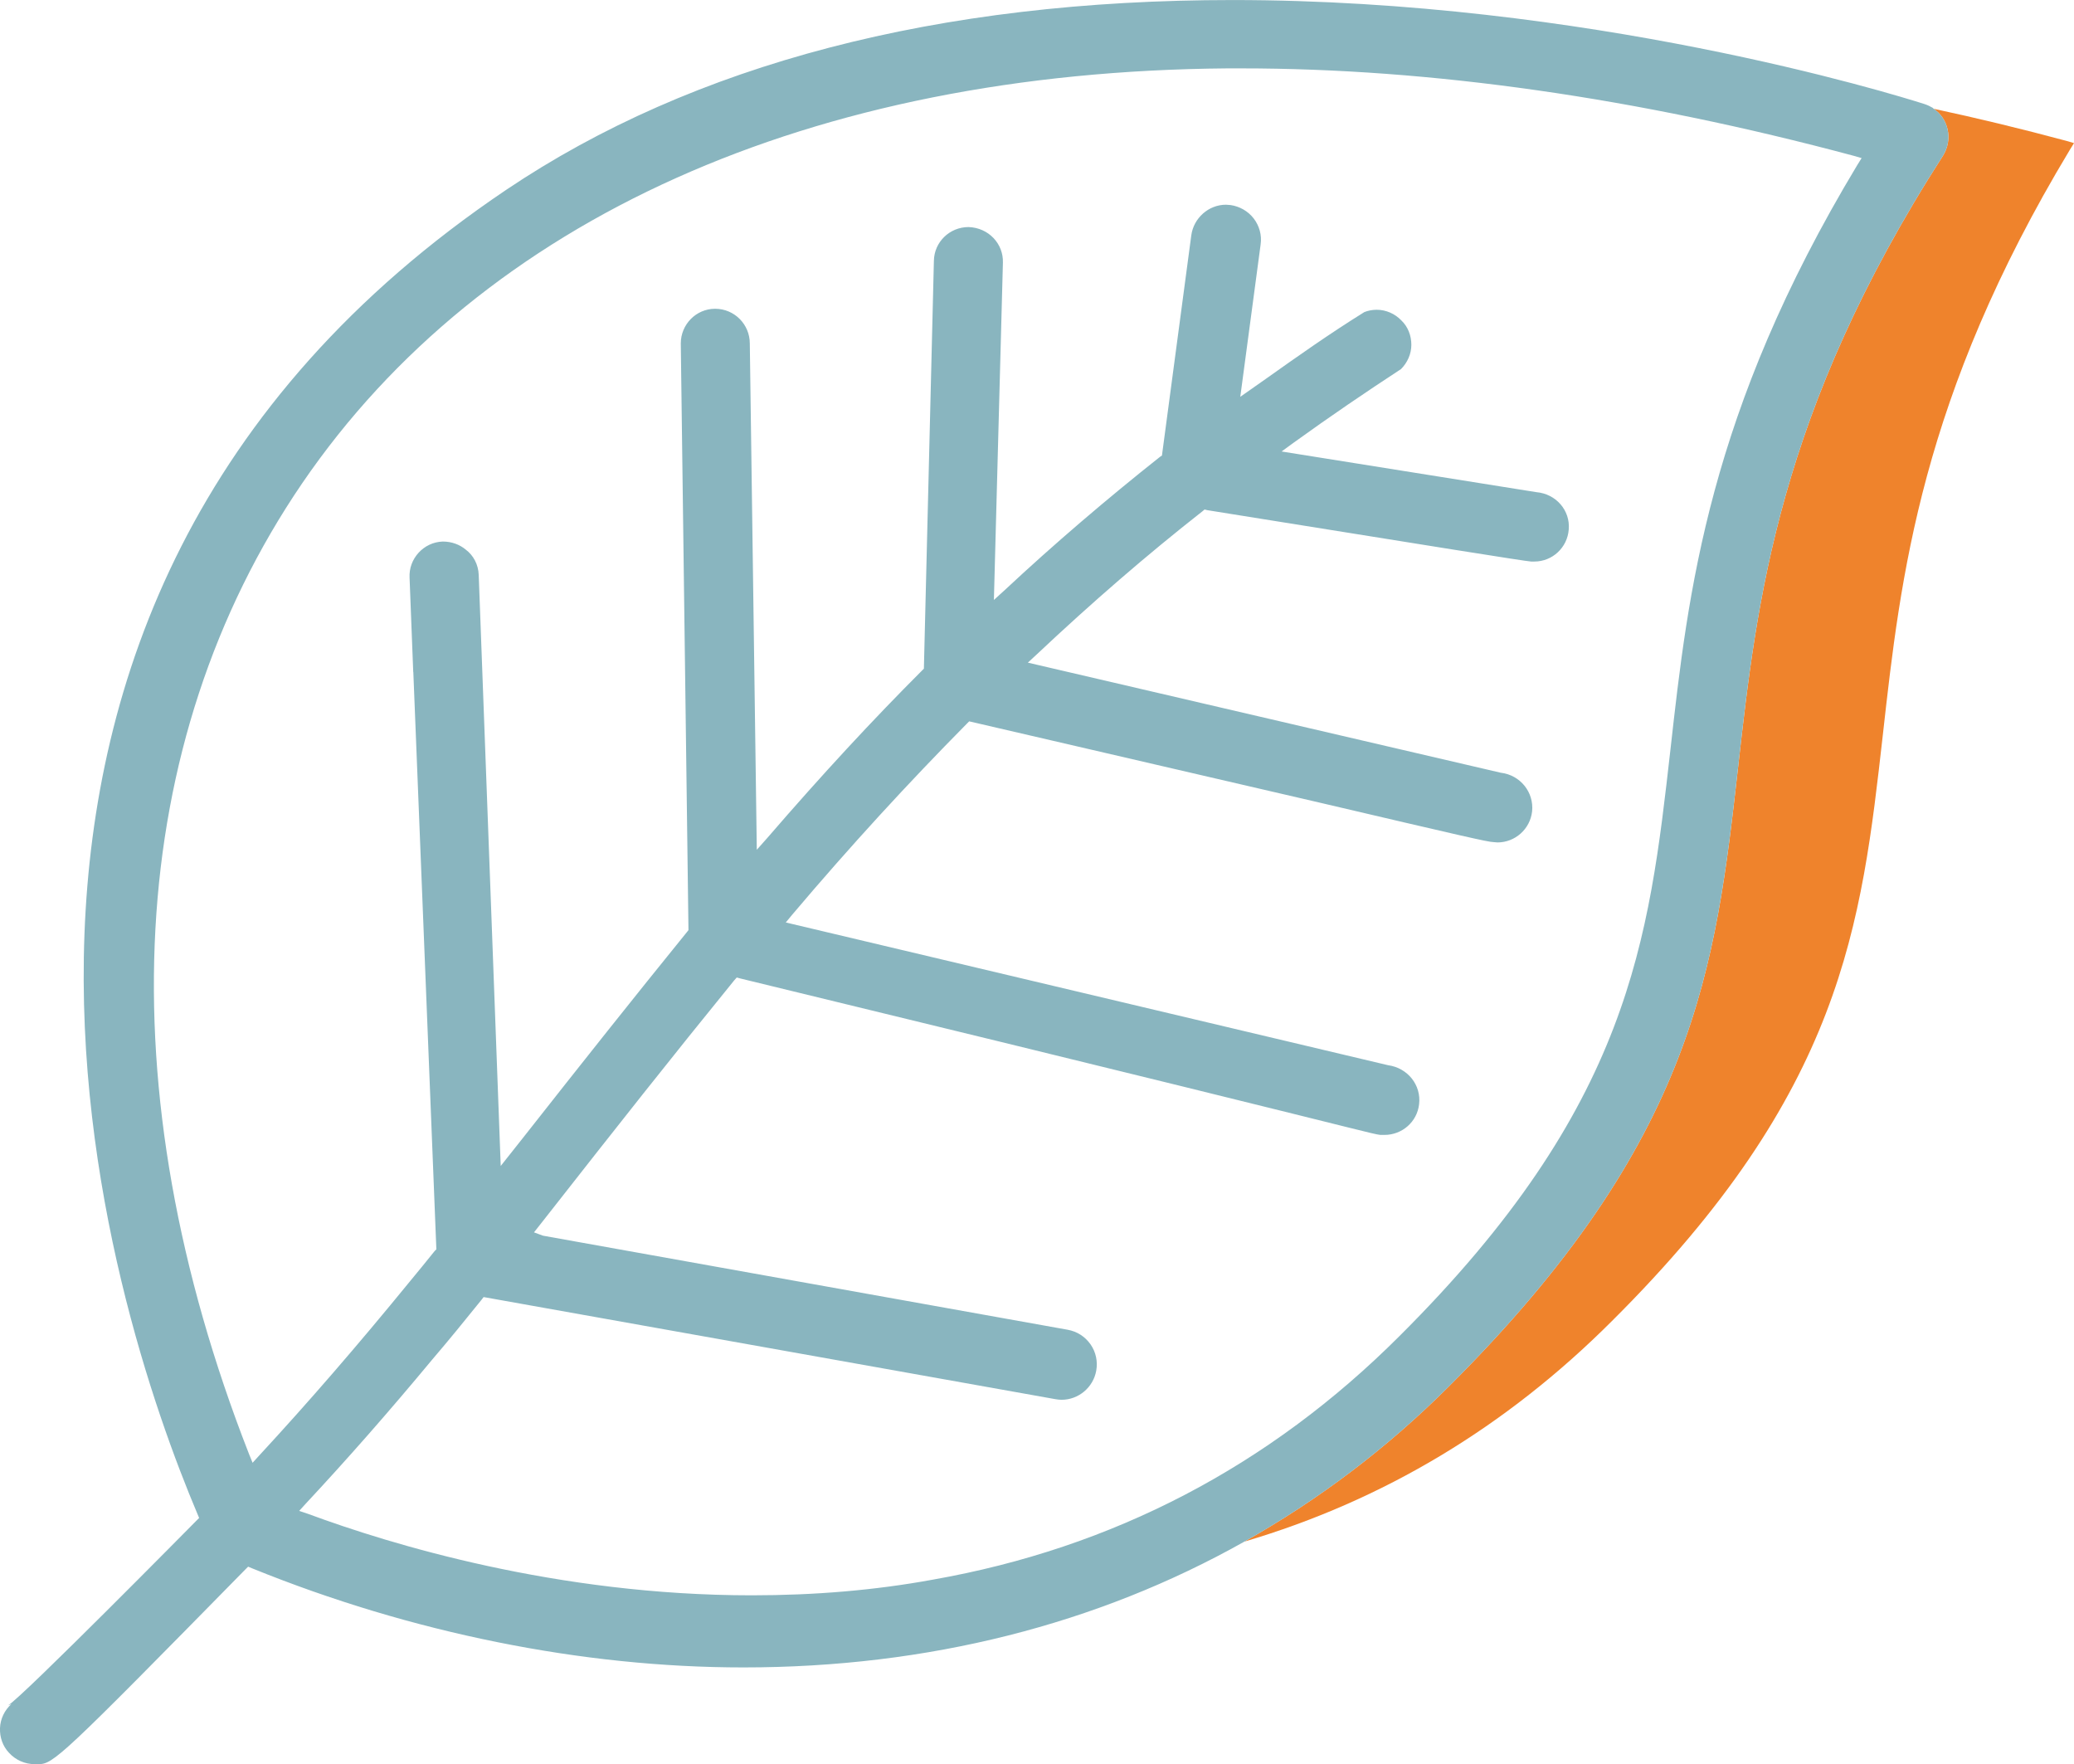
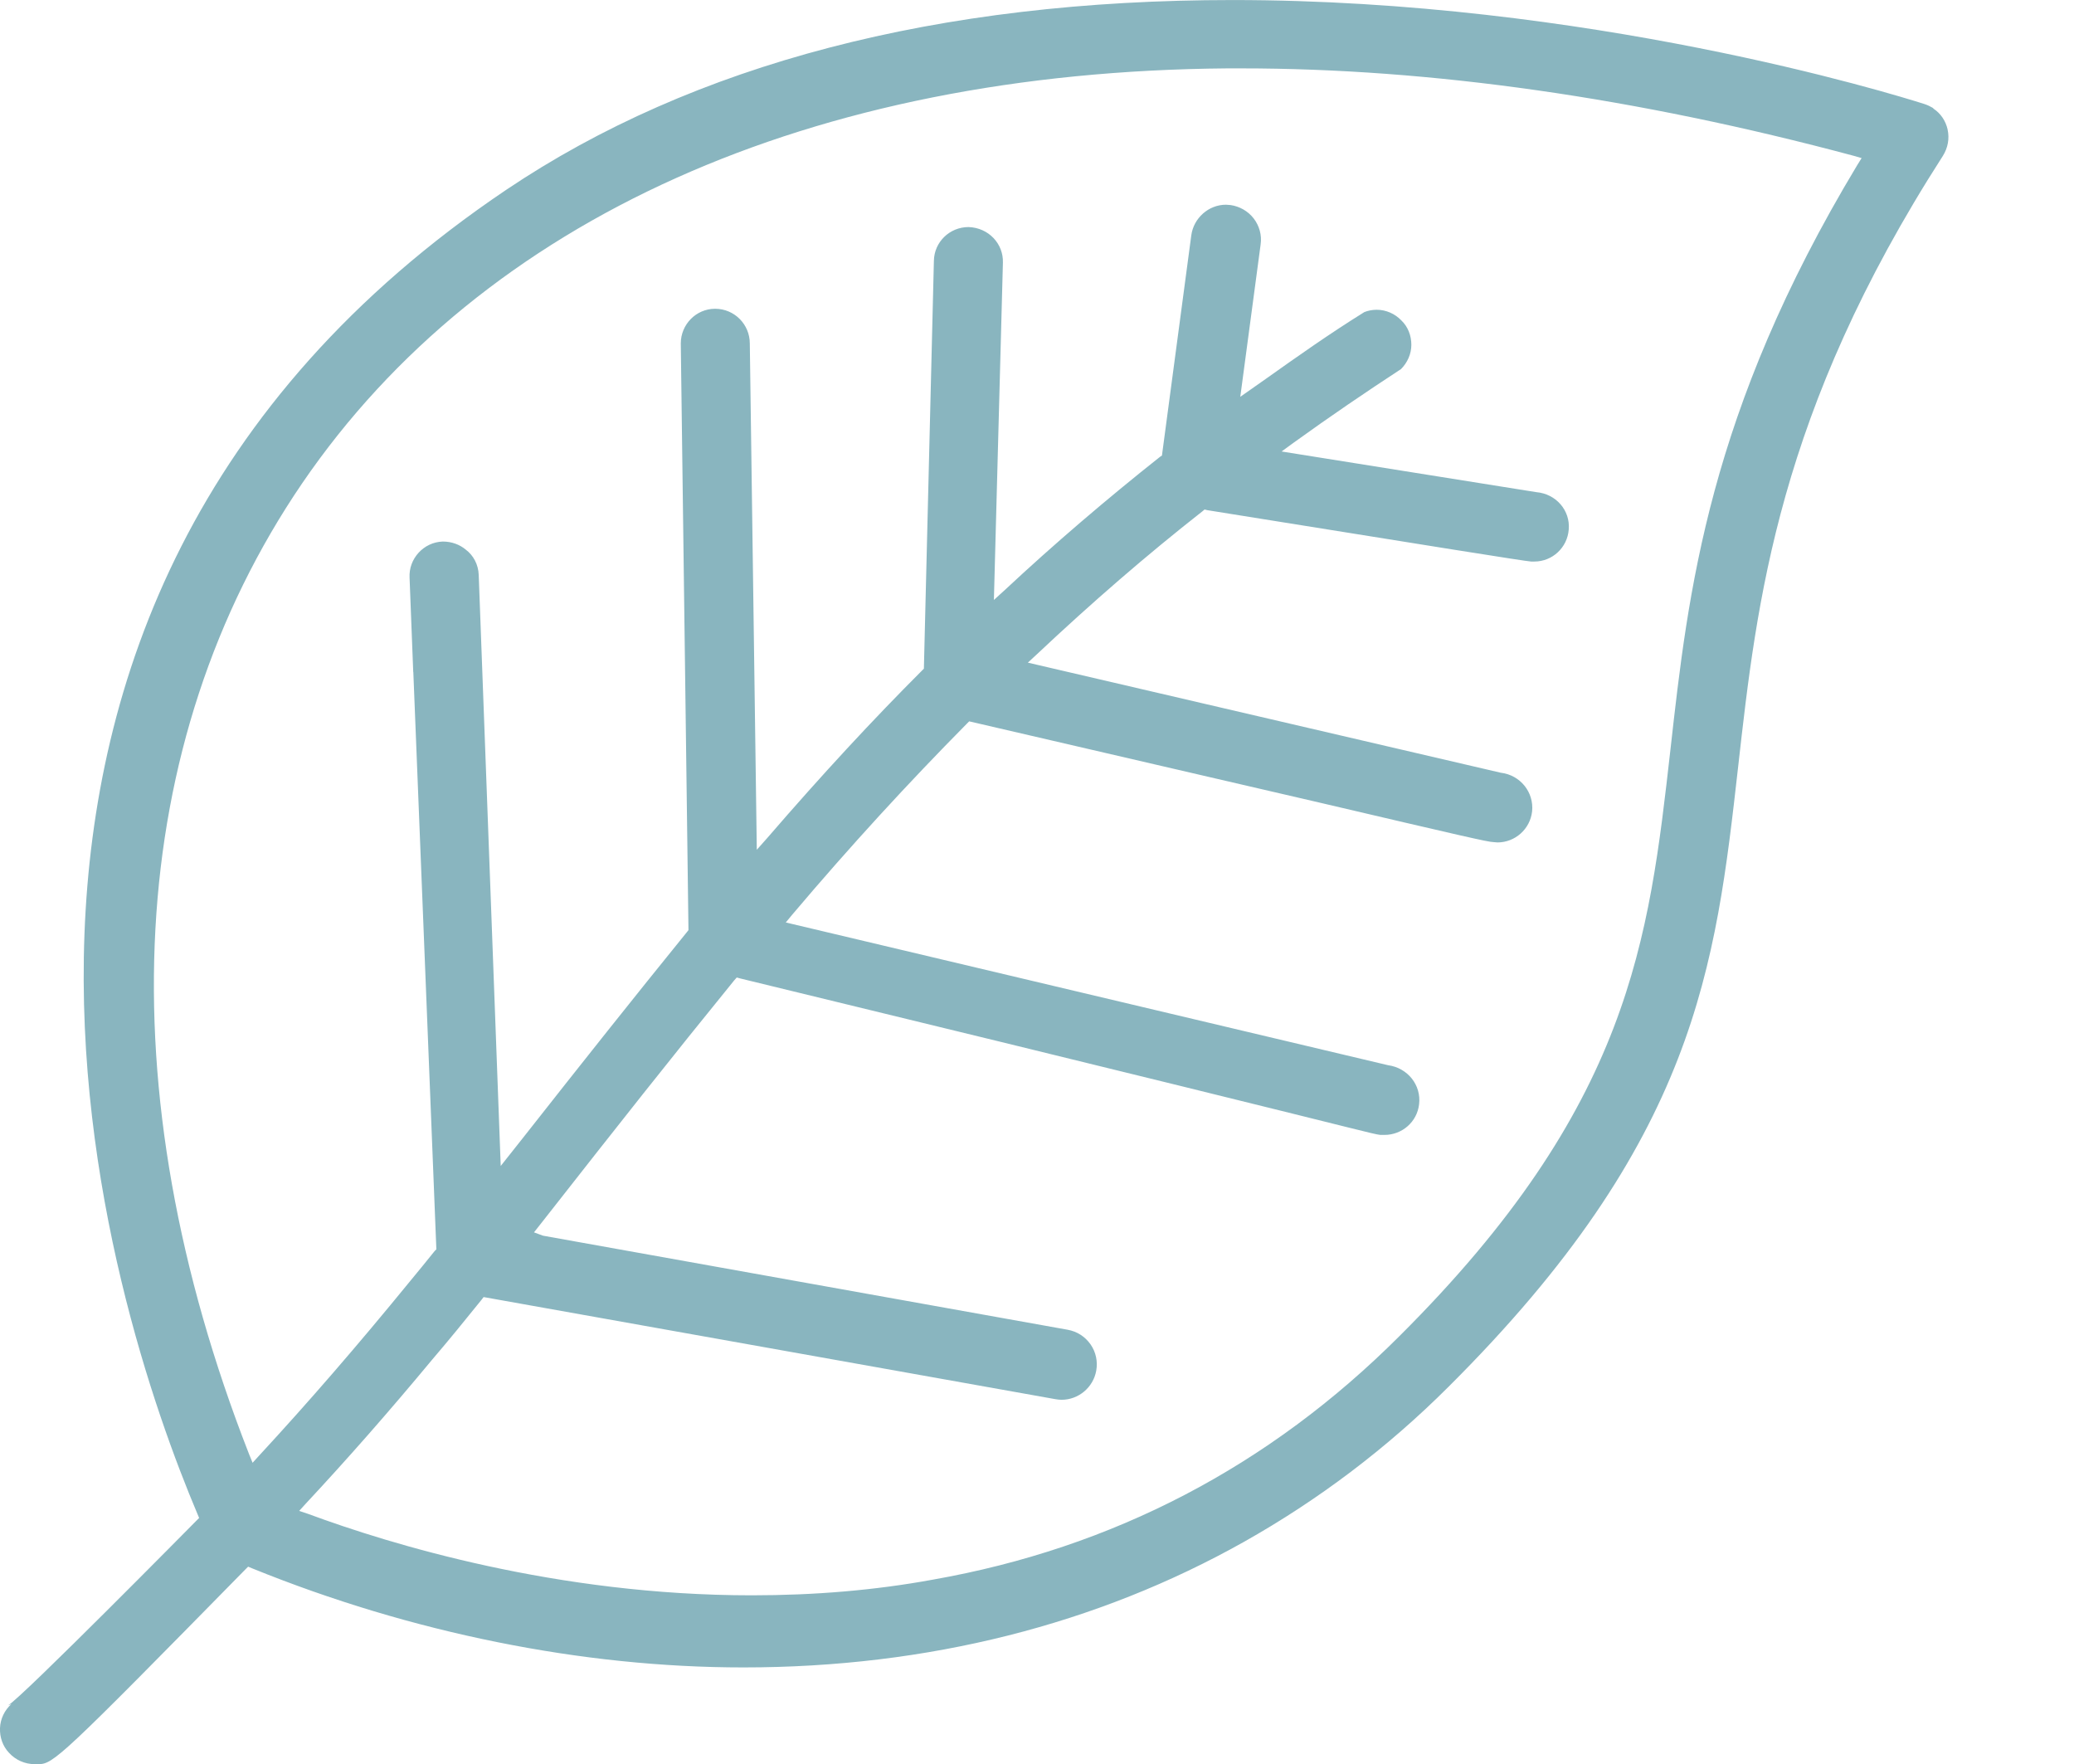
<svg xmlns="http://www.w3.org/2000/svg" id="b" data-name="Calque 2" width="60.523" height="51.472" viewBox="0 0 60.523 51.472">
  <g id="c" data-name="Calque 1">
    <g>
-       <path d="m60.523,4.175l-.126.204c-4.35,7.221-4.934,12.437-5.45,17.041-.632,5.596-1.168,10.423-7.912,17.128-3.085,3.085-6.666,5.236-10.725,6.433,2.16-1.216,4.165-2.725,5.966-4.525,7.221-7.192,7.786-12.243,8.447-18.092.545-4.837,1.158-10.326,5.975-17.819.146-.234.195-.506.136-.769-.058-.253-.204-.467-.409-.603,1.275.273,2.559.584,3.864.934l.234.068Z" fill="#ef832c" />
      <path d="m12.925,15.805h-.01c-.555.019-.993.496-.963,1.051l.107,2.754c.419-1.236.925-2.423,1.528-3.572-.175-.146-.409-.234-.662-.234ZM56.835,3.776c-.058-.253-.204-.467-.409-.603-.01-.019-.019-.019-.029-.029-.068-.039-.146-.078-.234-.107-.973-.311-9.849-3.036-20.194-3.036-8.593,0-15.727,1.859-21.196,5.537C-3.522,17.858,3.251,38.227,5.762,44.173l.049.117-.088.088c-.049.049-5.07,5.138-5.489,5.382l.097-.039c-.195.175-.321.428-.331.701-.01.263.078.526.263.72.195.214.467.331.749.331h.107c.438,0,.662-.204,6.034-5.674l.088-.088.117.049c2.326.944,4.73,1.664,7.143,2.151,2.413.487,4.827.74,7.192.74,5.382,0,10.326-1.255,14.617-3.669,2.16-1.216,4.165-2.725,5.966-4.525,7.221-7.192,7.786-12.243,8.447-18.092.545-4.837,1.158-10.326,5.975-17.819.146-.234.195-.506.136-.769Zm-2.637,1.041c-4.35,7.221-4.934,12.437-5.45,17.041-.633,5.586-1.168,10.413-7.912,17.128-3.795,3.795-8.36,6.18-13.615,7.104-1.693.311-3.455.457-5.284.457-5.684,0-10.549-1.489-12.943-2.375l-.263-.088.185-.204c1.216-1.304,2.423-2.676,3.708-4.224.467-.545.934-1.119,1.421-1.723l.068-.088,16.68,2.978c.058.01.127.019.185.019.496,0,.924-.36,1.012-.847.049-.273-.01-.545-.165-.769-.165-.234-.399-.379-.671-.428l-15.308-2.744-.263-.097.185-.234c2.365-3.017,3.795-4.827,5.654-7.114l.078-.088.107.029c11.99,2.91,16.184,3.961,17.751,4.35.623.156.827.204.925.214h.117c.516,0,.954-.38,1.012-.895.068-.555-.331-1.061-.905-1.139l-17.576-4.165.185-.224c1.713-2.024,3.387-3.844,5.099-5.576l.068-.068,10.199,2.365c4.194.983,4.953,1.158,5.099,1.158.039,0,.078.01.117.01.516,0,.954-.389,1.012-.905.058-.555-.34-1.061-.915-1.129l-13.8-3.212.253-.234c1.635-1.538,3.221-2.91,4.846-4.185l.058-.049.078.019c6.725,1.08,9.275,1.489,9.45,1.499h.097c.526,0,.963-.409,1.002-.934.049-.555-.37-1.041-.944-1.09l-7.435-1.187.36-.263c1.08-.779,2.112-1.479,3.124-2.141.185-.185.302-.438.302-.71,0-.263-.097-.526-.292-.71-.185-.195-.448-.311-.72-.311-.136,0-.263.029-.36.068-1.032.642-1.966,1.304-2.871,1.946l-.749.526.594-4.447c.039-.273-.039-.545-.204-.759-.166-.214-.409-.35-.672-.389-.049,0-.088-.01-.136-.01-.506,0-.944.389-1.012.895l-.856,6.423-.058.039c-1.547,1.226-3.075,2.53-4.525,3.883l-.321.292.263-9.839c.019-.555-.419-1.022-1.002-1.041-.555,0-1.002.438-1.012.983l-.292,11.902-.049.049c-1.44,1.44-2.92,3.036-4.516,4.885l-.311.35-.204-14.773c0-.555-.448-1.012-1.012-1.012-.555,0-1.002.457-1.002,1.012l.224,17.118-.039.049c-1.547,1.907-3.046,3.795-4.769,5.985l-.671.847-.642-17.245c-.01-.302-.156-.574-.38-.74-.175-.146-.409-.234-.662-.234h-.01c-.555.019-.993.496-.963,1.051l.107,2.754v.01l.672,16.836-.049.049c-.243.302-.487.603-.73.895-1.518,1.859-2.959,3.523-4.389,5.07l-.195.214-.107-.263c-4.175-10.676-3.62-20.729,1.557-28.32C14.092,6.384,23.669,2.092,35.814,1.995h.409c5.528,0,11.542.856,17.868,2.55l.234.068-.127.204Z" fill="#89b5bf" />
    </g>
  </g>
</svg>